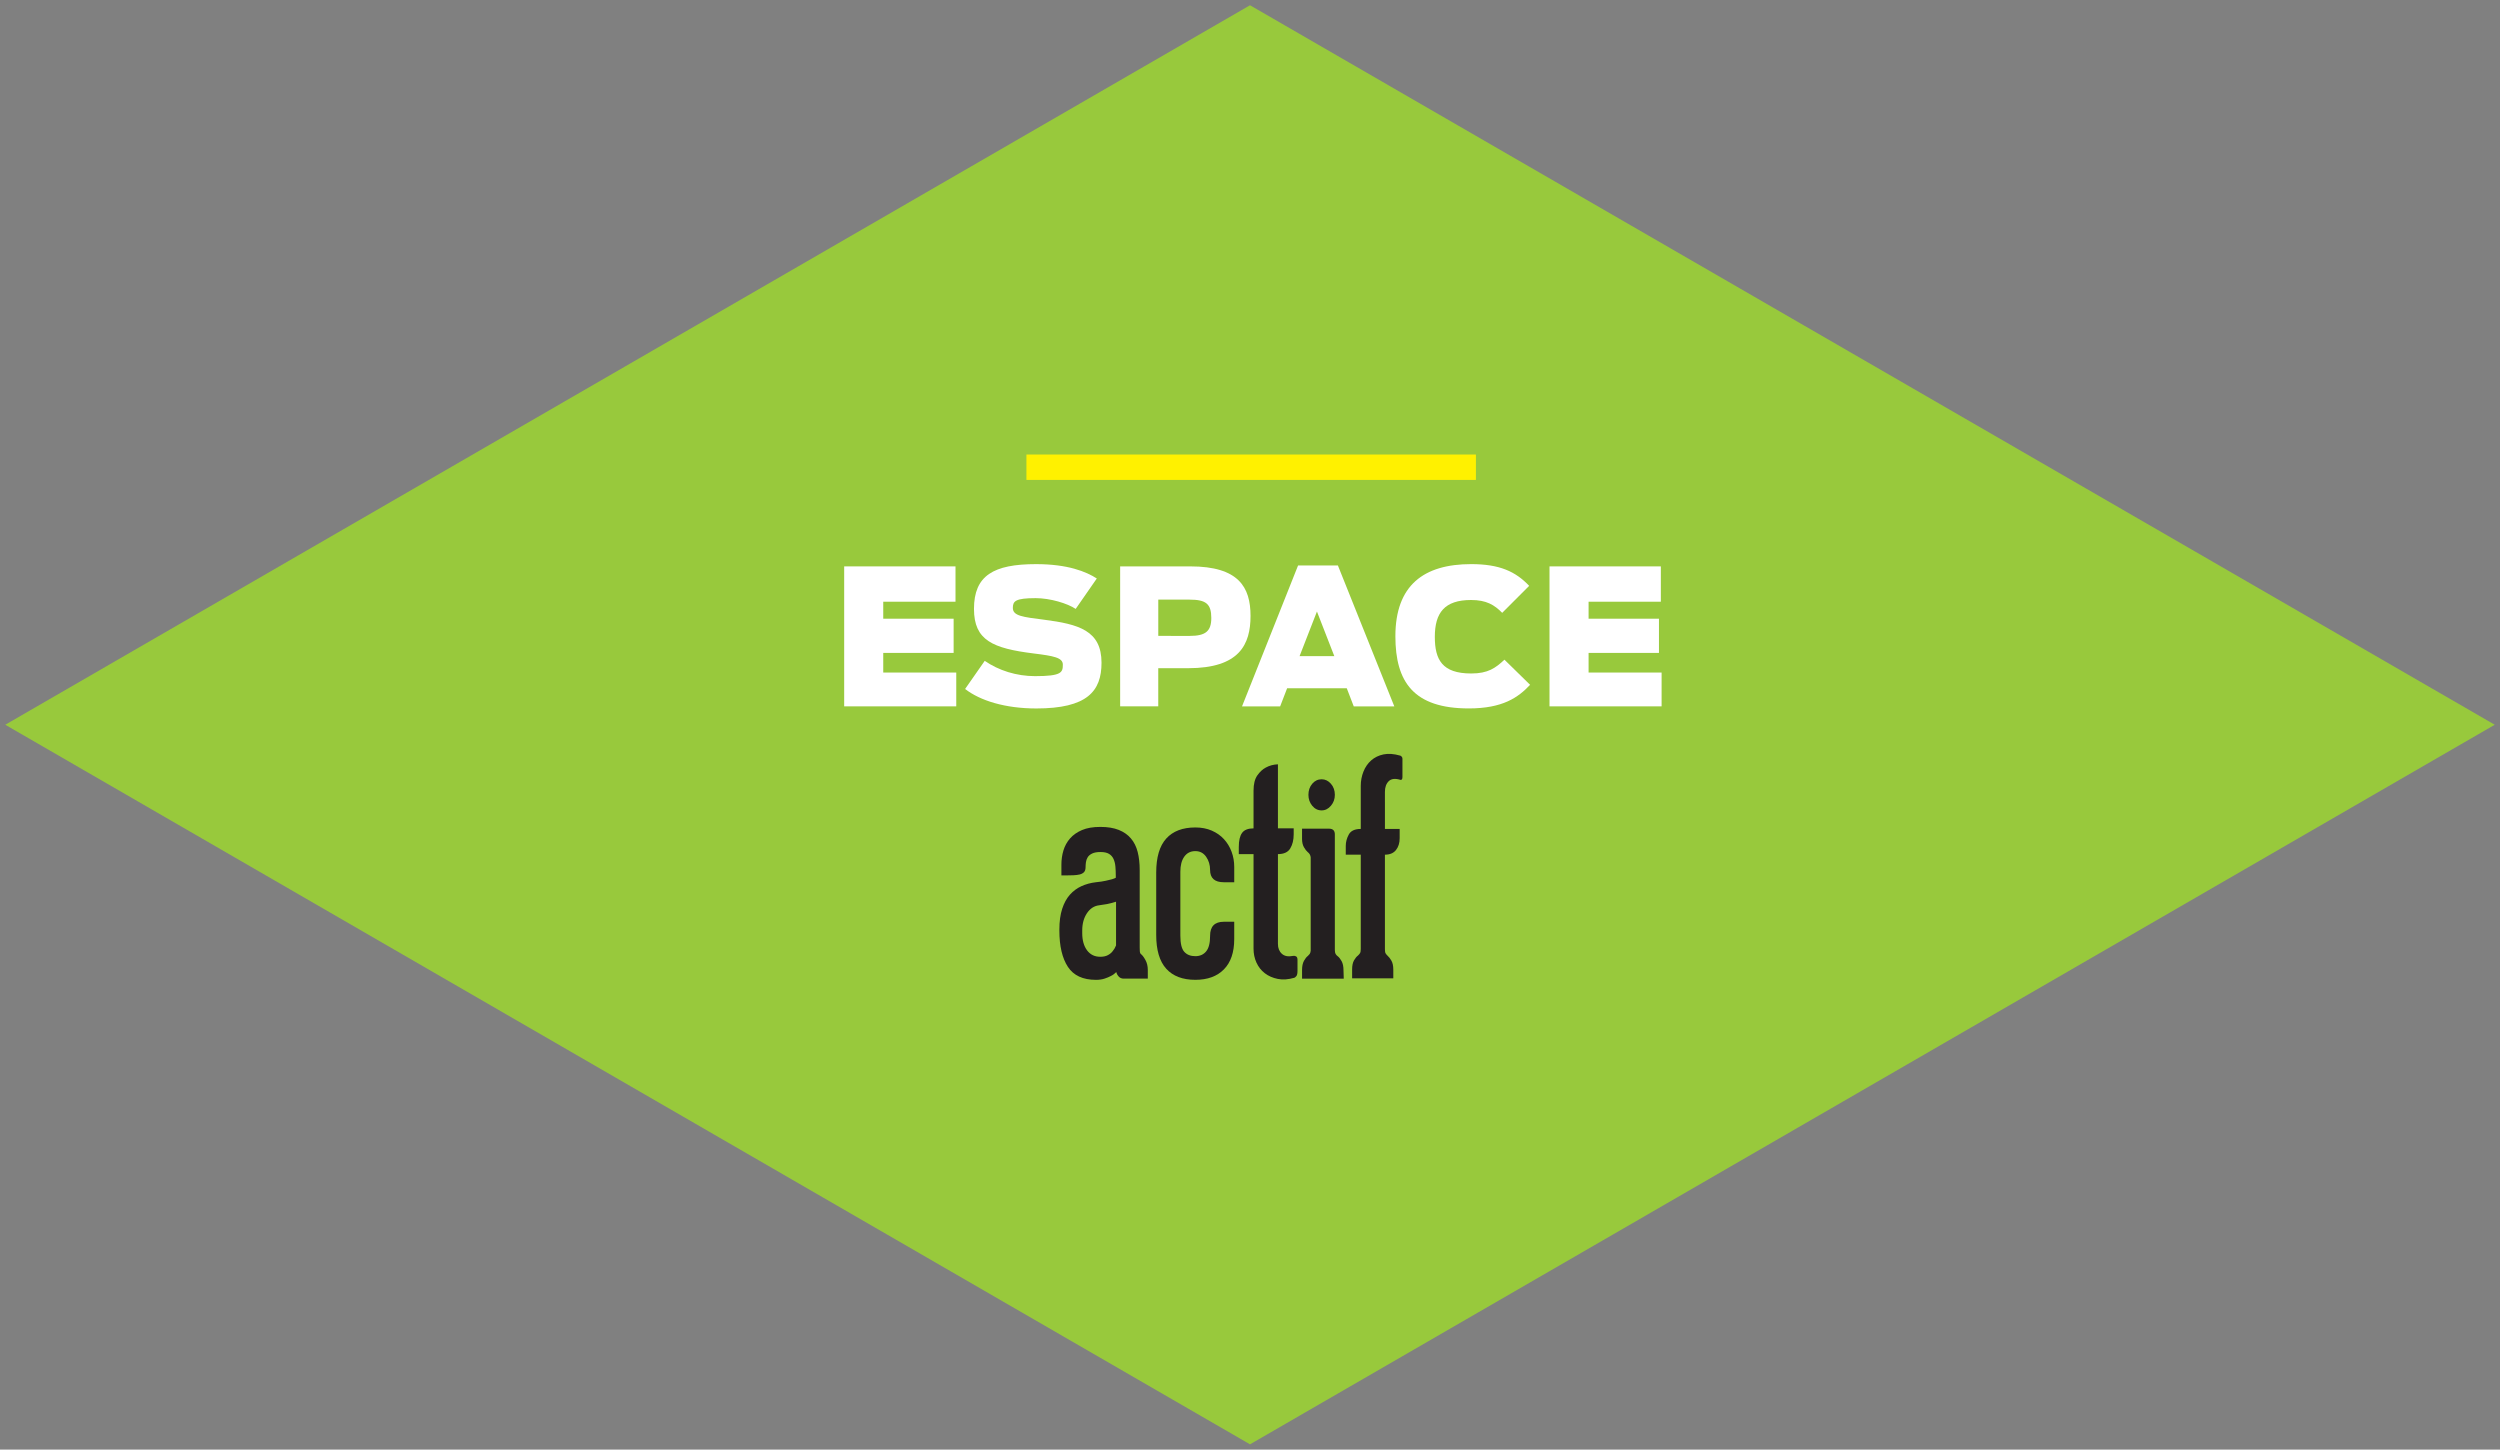
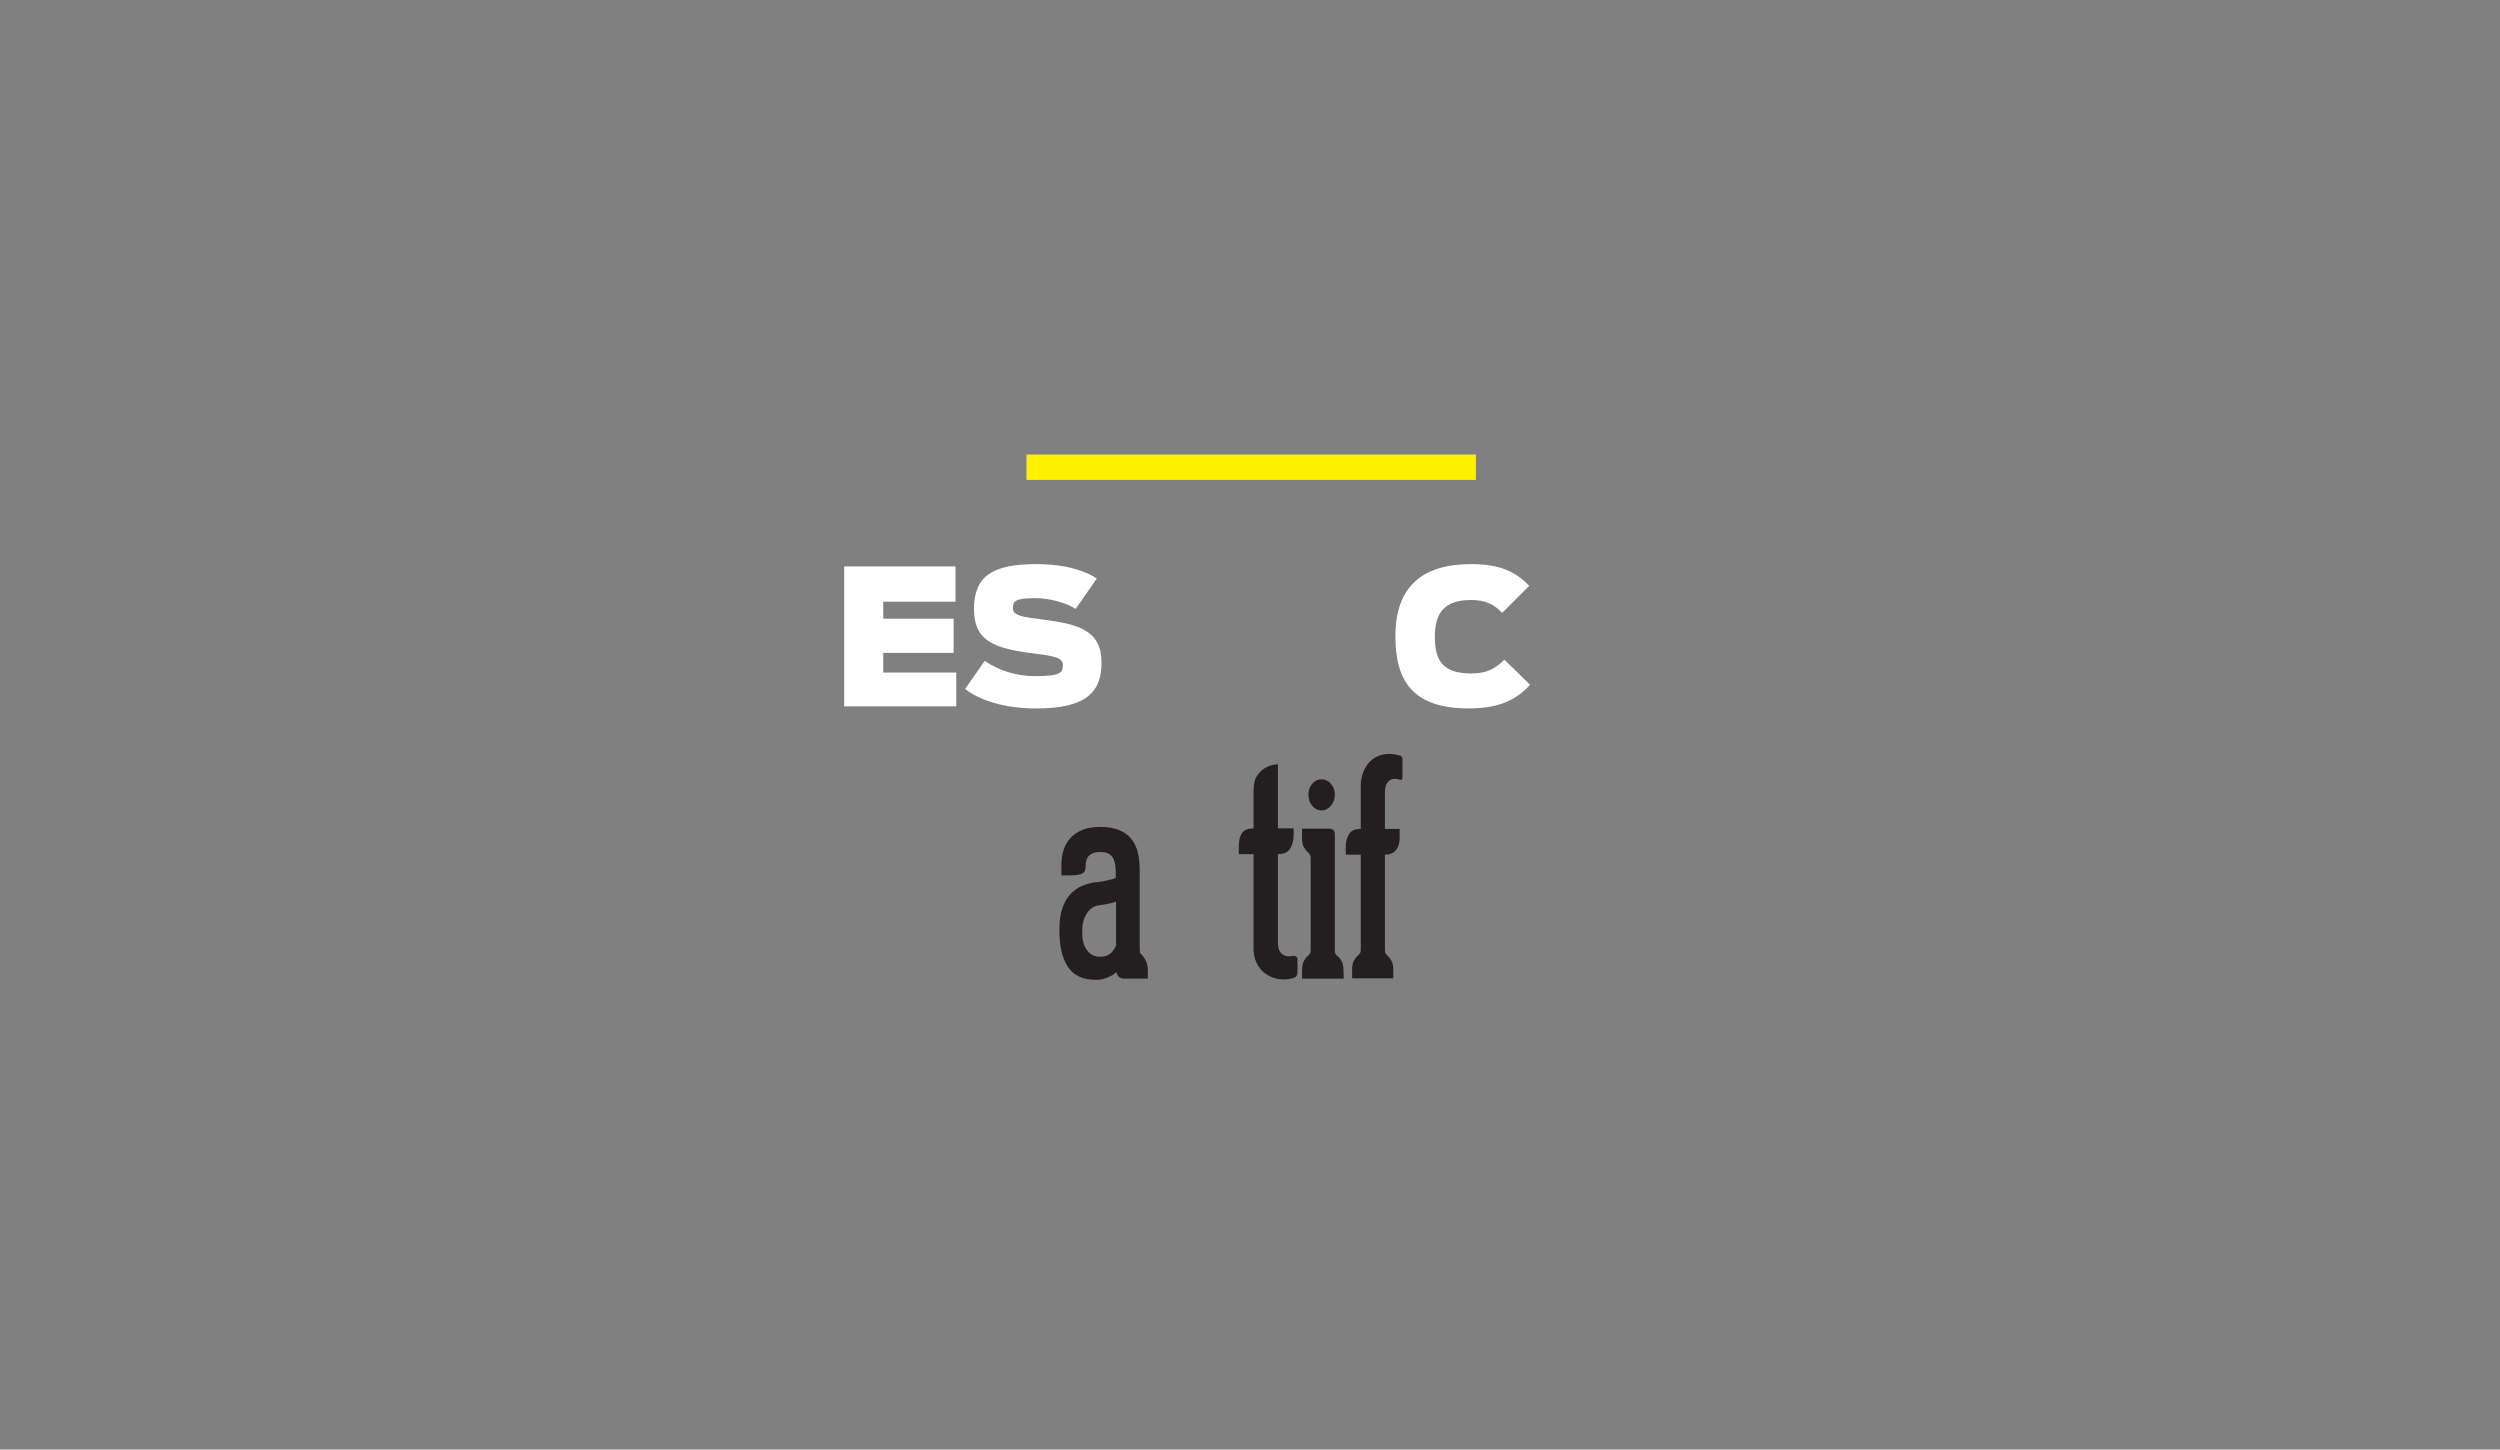
<svg xmlns="http://www.w3.org/2000/svg" version="1.1" id="Layer_1" x="0px" y="0px" viewBox="0 0 238 138" style="enable-background:new 0 0 238 138;" xml:space="preserve">
  <rect x="0" y="0" width="238" height="138" fill="#808080" stroke="none" />
  <style type="text/css">
	.st0{fill:#98C93C;}
	.st1{fill:#FFFFFF;}
	.st2{fill:#231F20;}
	.st3{fill:#FFF100;}
	.st4{fill:#50B7B1;}
	.st5{fill:#F16550;}
</style>
  <g>
-     <polygon class="st0" points="119,137.5 0.5,68.996 119,0.5 237.5,68.996  " />
    <g>
      <g>
        <path class="st1" d="M80.366,53.92h10.598v3.363h-6.879v1.618h6.7v3.256h-6.7v1.869h6.951v3.219H80.366V53.92z" />
        <path class="st1" d="M91.878,65.591l1.868-2.679c1.33,0.918,3.018,1.457,4.796,1.457c2.532,0,2.64-0.36,2.64-1.097     c0-0.666-0.879-0.827-2.765-1.061c-3.898-0.486-5.694-1.241-5.694-4.244c0-3.183,1.867-4.262,5.91-4.262     c3.036,0,4.778,0.72,5.783,1.367l-2.011,2.896c-0.773-0.522-2.426-1.025-3.808-1.025c-1.94,0-2.174,0.288-2.174,0.935     c0,0.755,0.953,0.863,2.946,1.115c3.322,0.431,5.496,1.025,5.496,4.101c0,2.714-1.365,4.352-6.215,4.352     C95.686,67.443,93.315,66.706,91.878,65.591z" />
-         <path class="st1" d="M106.639,53.92h6.682c4.598,0,5.73,1.978,5.73,4.711c0,2.715-1.042,4.982-5.946,4.982h-2.838v3.632h-3.629     V53.92z M113.268,60.538c1.509,0,2.048-0.45,2.048-1.709c0-1.33-0.502-1.744-2.065-1.744h-2.982v3.453H113.268z" />
-         <path class="st1" d="M123.577,53.831h3.79l5.371,13.415h-3.862l-0.665-1.726h-5.676l-0.665,1.726h-3.629L123.577,53.831z      M127.026,62.462l-1.653-4.245l-1.653,4.245H127.026z" />
        <path class="st1" d="M132.841,60.573c0-4.854,2.695-6.869,7.221-6.869c2.695,0,4.221,0.702,5.515,2.068l-2.568,2.571     c-0.737-0.756-1.509-1.223-2.964-1.223c-2.533,0-3.449,1.223-3.449,3.508c0,2.158,0.683,3.488,3.466,3.488     c1.599,0,2.318-0.522,3.162-1.313l2.442,2.392c-1.131,1.205-2.604,2.248-5.837,2.248     C134.583,67.443,132.841,64.926,132.841,60.573z" />
-         <path class="st1" d="M147.514,53.92h10.598v3.363h-6.879v1.618h6.7v3.256h-6.7v1.869h6.951v3.219h-10.671V53.92z" />
      </g>
    </g>
    <g>
      <path class="st2" d="M108.618,90.829c0.129,0.096,0.27,0.28,0.423,0.556c0.154,0.275,0.23,0.594,0.23,0.955v0.826h-2.298    c-0.194,0-0.351-0.067-0.472-0.199c-0.12-0.133-0.198-0.275-0.23-0.428c-0.145,0.153-0.314,0.276-0.508,0.371    c-0.177,0.096-0.383,0.181-0.617,0.257s-0.504,0.114-0.81,0.114c-1.243,0-2.134-0.413-2.674-1.239s-0.81-1.981-0.81-3.462v-0.085    c0-0.76,0.088-1.416,0.265-1.966s0.424-1.002,0.738-1.354c0.314-0.351,0.682-0.622,1.101-0.812    c0.419-0.19,0.871-0.314,1.355-0.371c0.387-0.038,0.705-0.085,0.956-0.143c0.25-0.057,0.448-0.104,0.592-0.142    c0.177-0.057,0.299-0.104,0.363-0.142v-0.2c0-0.304-0.012-0.593-0.036-0.869c-0.024-0.275-0.085-0.518-0.181-0.727    c-0.097-0.209-0.243-0.371-0.436-0.484c-0.194-0.114-0.46-0.171-0.799-0.171s-0.604,0.047-0.798,0.142    c-0.194,0.095-0.335,0.214-0.423,0.356c-0.089,0.143-0.146,0.3-0.169,0.471c-0.024,0.172-0.036,0.342-0.036,0.513v-0.028    c0,0.21-0.053,0.367-0.158,0.471c-0.105,0.105-0.242,0.175-0.411,0.214s-0.363,0.062-0.581,0.072s-0.432,0.014-0.641,0.014h-0.508    v-1.025c0-0.475,0.065-0.926,0.194-1.354s0.339-0.808,0.629-1.14c0.291-0.332,0.67-0.598,1.138-0.798    c0.467-0.199,1.048-0.299,1.742-0.299c0.693,0,1.278,0.095,1.754,0.285c0.476,0.19,0.863,0.461,1.161,0.812    c0.299,0.352,0.512,0.779,0.641,1.282c0.129,0.504,0.194,1.078,0.194,1.724v7.352c0,0.152,0.003,0.284,0.012,0.399    C108.517,90.686,108.554,90.772,108.618,90.829z M104.748,91.085c0.29,0,0.532-0.052,0.726-0.157    c0.194-0.104,0.347-0.232,0.459-0.384c0.129-0.152,0.234-0.332,0.315-0.542v-4.16c-0.097,0.038-0.226,0.076-0.388,0.115    c-0.129,0.038-0.294,0.075-0.495,0.114c-0.202,0.038-0.448,0.075-0.738,0.114c-0.468,0.057-0.851,0.309-1.15,0.755    c-0.299,0.447-0.448,0.993-0.448,1.639v0.256c0,0.684,0.154,1.23,0.46,1.639S104.215,91.085,104.748,91.085z" />
-       <path class="st2" d="M115.2,82.821c0-0.474-0.125-0.893-0.375-1.254c-0.251-0.361-0.593-0.541-1.028-0.541    c-0.452,0-0.803,0.175-1.053,0.526c-0.251,0.352-0.375,0.831-0.375,1.439v6.07c0,0.76,0.124,1.278,0.375,1.553    c0.25,0.275,0.6,0.414,1.053,0.414c0.435,0,0.777-0.152,1.028-0.456c0.25-0.304,0.375-0.788,0.375-1.454v-0.028    c0-0.893,0.436-1.339,1.306-1.339h0.992v1.653c0,1.254-0.326,2.214-0.98,2.878c-0.653,0.665-1.56,0.997-2.721,0.997    c-1.21,0-2.134-0.351-2.77-1.054c-0.637-0.703-0.956-1.776-0.956-3.22v-5.927c0-1.464,0.318-2.546,0.956-3.249    c0.636-0.703,1.56-1.055,2.77-1.055c0.581,0,1.101,0.1,1.56,0.299c0.46,0.2,0.847,0.471,1.161,0.813    c0.315,0.342,0.557,0.741,0.727,1.197c0.169,0.456,0.254,0.94,0.254,1.453v1.454h-0.992C115.635,83.99,115.2,83.601,115.2,82.821z    " />
      <path class="st2" d="M123.111,91c0.08-0.019,0.169-0.005,0.266,0.042c0.097,0.048,0.145,0.157,0.145,0.328v1.054    c0,0.247-0.036,0.414-0.109,0.499c-0.072,0.085-0.133,0.138-0.181,0.157c-0.581,0.171-1.109,0.209-1.585,0.114    s-0.887-0.275-1.234-0.541s-0.613-0.603-0.798-1.012c-0.186-0.409-0.278-0.85-0.278-1.325v-9.005h-1.404v-0.683    c0-0.608,0.105-1.055,0.315-1.34c0.21-0.284,0.572-0.427,1.089-0.427v-3.476V75.27c0-0.627,0.12-1.112,0.362-1.454    c0.242-0.342,0.508-0.588,0.799-0.741c0.339-0.189,0.726-0.294,1.161-0.314v6.099h1.5v0.571c0,0.531-0.11,0.978-0.327,1.339    s-0.609,0.541-1.173,0.541v8.549c0,0.399,0.124,0.713,0.375,0.94C122.284,91.029,122.643,91.095,123.111,91z" />
      <path class="st2" d="M127.345,91.029c0.128,0.095,0.254,0.252,0.375,0.47c0.12,0.219,0.181,0.509,0.181,0.87l0.024,0.798h-3.969    v-0.826c0-0.361,0.061-0.651,0.182-0.87c0.12-0.218,0.246-0.374,0.375-0.47c0.064-0.057,0.12-0.119,0.169-0.185    c0.048-0.067,0.08-0.167,0.097-0.299v-8.891c-0.017-0.209-0.114-0.379-0.291-0.513c-0.113-0.095-0.23-0.247-0.351-0.456    c-0.121-0.209-0.182-0.475-0.182-0.798v-0.97h2.566c0.37,0,0.556,0.181,0.556,0.542V90.43c0,0.172,0.024,0.3,0.072,0.385    C127.199,90.9,127.264,90.972,127.345,91.029z M125.82,77.15c-0.354,0-0.653-0.147-0.895-0.441    c-0.242-0.295-0.363-0.641-0.363-1.04c0-0.418,0.121-0.77,0.363-1.055s0.541-0.427,0.895-0.427c0.339,0,0.633,0.142,0.883,0.427    c0.25,0.285,0.375,0.637,0.375,1.055c0,0.399-0.125,0.745-0.375,1.04C126.453,77.003,126.159,77.15,125.82,77.15z" />
      <path class="st2" d="M131.845,76.352v2.564h1.403v0.884c0,0.456-0.118,0.831-0.352,1.125c-0.234,0.294-0.585,0.441-1.052,0.441    v9.005c0,0.19,0.023,0.324,0.072,0.399c0.048,0.076,0.113,0.153,0.193,0.228c0.113,0.095,0.23,0.247,0.352,0.456    c0.12,0.209,0.181,0.494,0.181,0.855v0.826h-3.92v-0.855c0-0.361,0.061-0.646,0.182-0.855c0.12-0.209,0.245-0.361,0.374-0.456    c0.081-0.076,0.146-0.152,0.194-0.228c0.049-0.075,0.072-0.209,0.072-0.399v-8.977h-1.428v-0.826c0-0.379,0.097-0.745,0.291-1.097    c0.194-0.351,0.572-0.527,1.137-0.527v-3.419v-0.684c0-0.474,0.085-0.925,0.255-1.353s0.415-0.784,0.737-1.069    c0.323-0.285,0.714-0.475,1.174-0.571c0.459-0.095,0.988-0.057,1.584,0.114c0.032,0,0.076,0.029,0.133,0.086    c0.057,0.057,0.085,0.124,0.085,0.199v1.767c0,0.115-0.024,0.19-0.073,0.228c-0.048,0.038-0.088,0.048-0.12,0.028    c-0.5-0.152-0.872-0.109-1.113,0.128s-0.362,0.574-0.362,1.012V76.352z" />
    </g>
    <rect x="97.716" y="43.271" class="st3" width="42.791" height="2.417" />
  </g>
</svg>